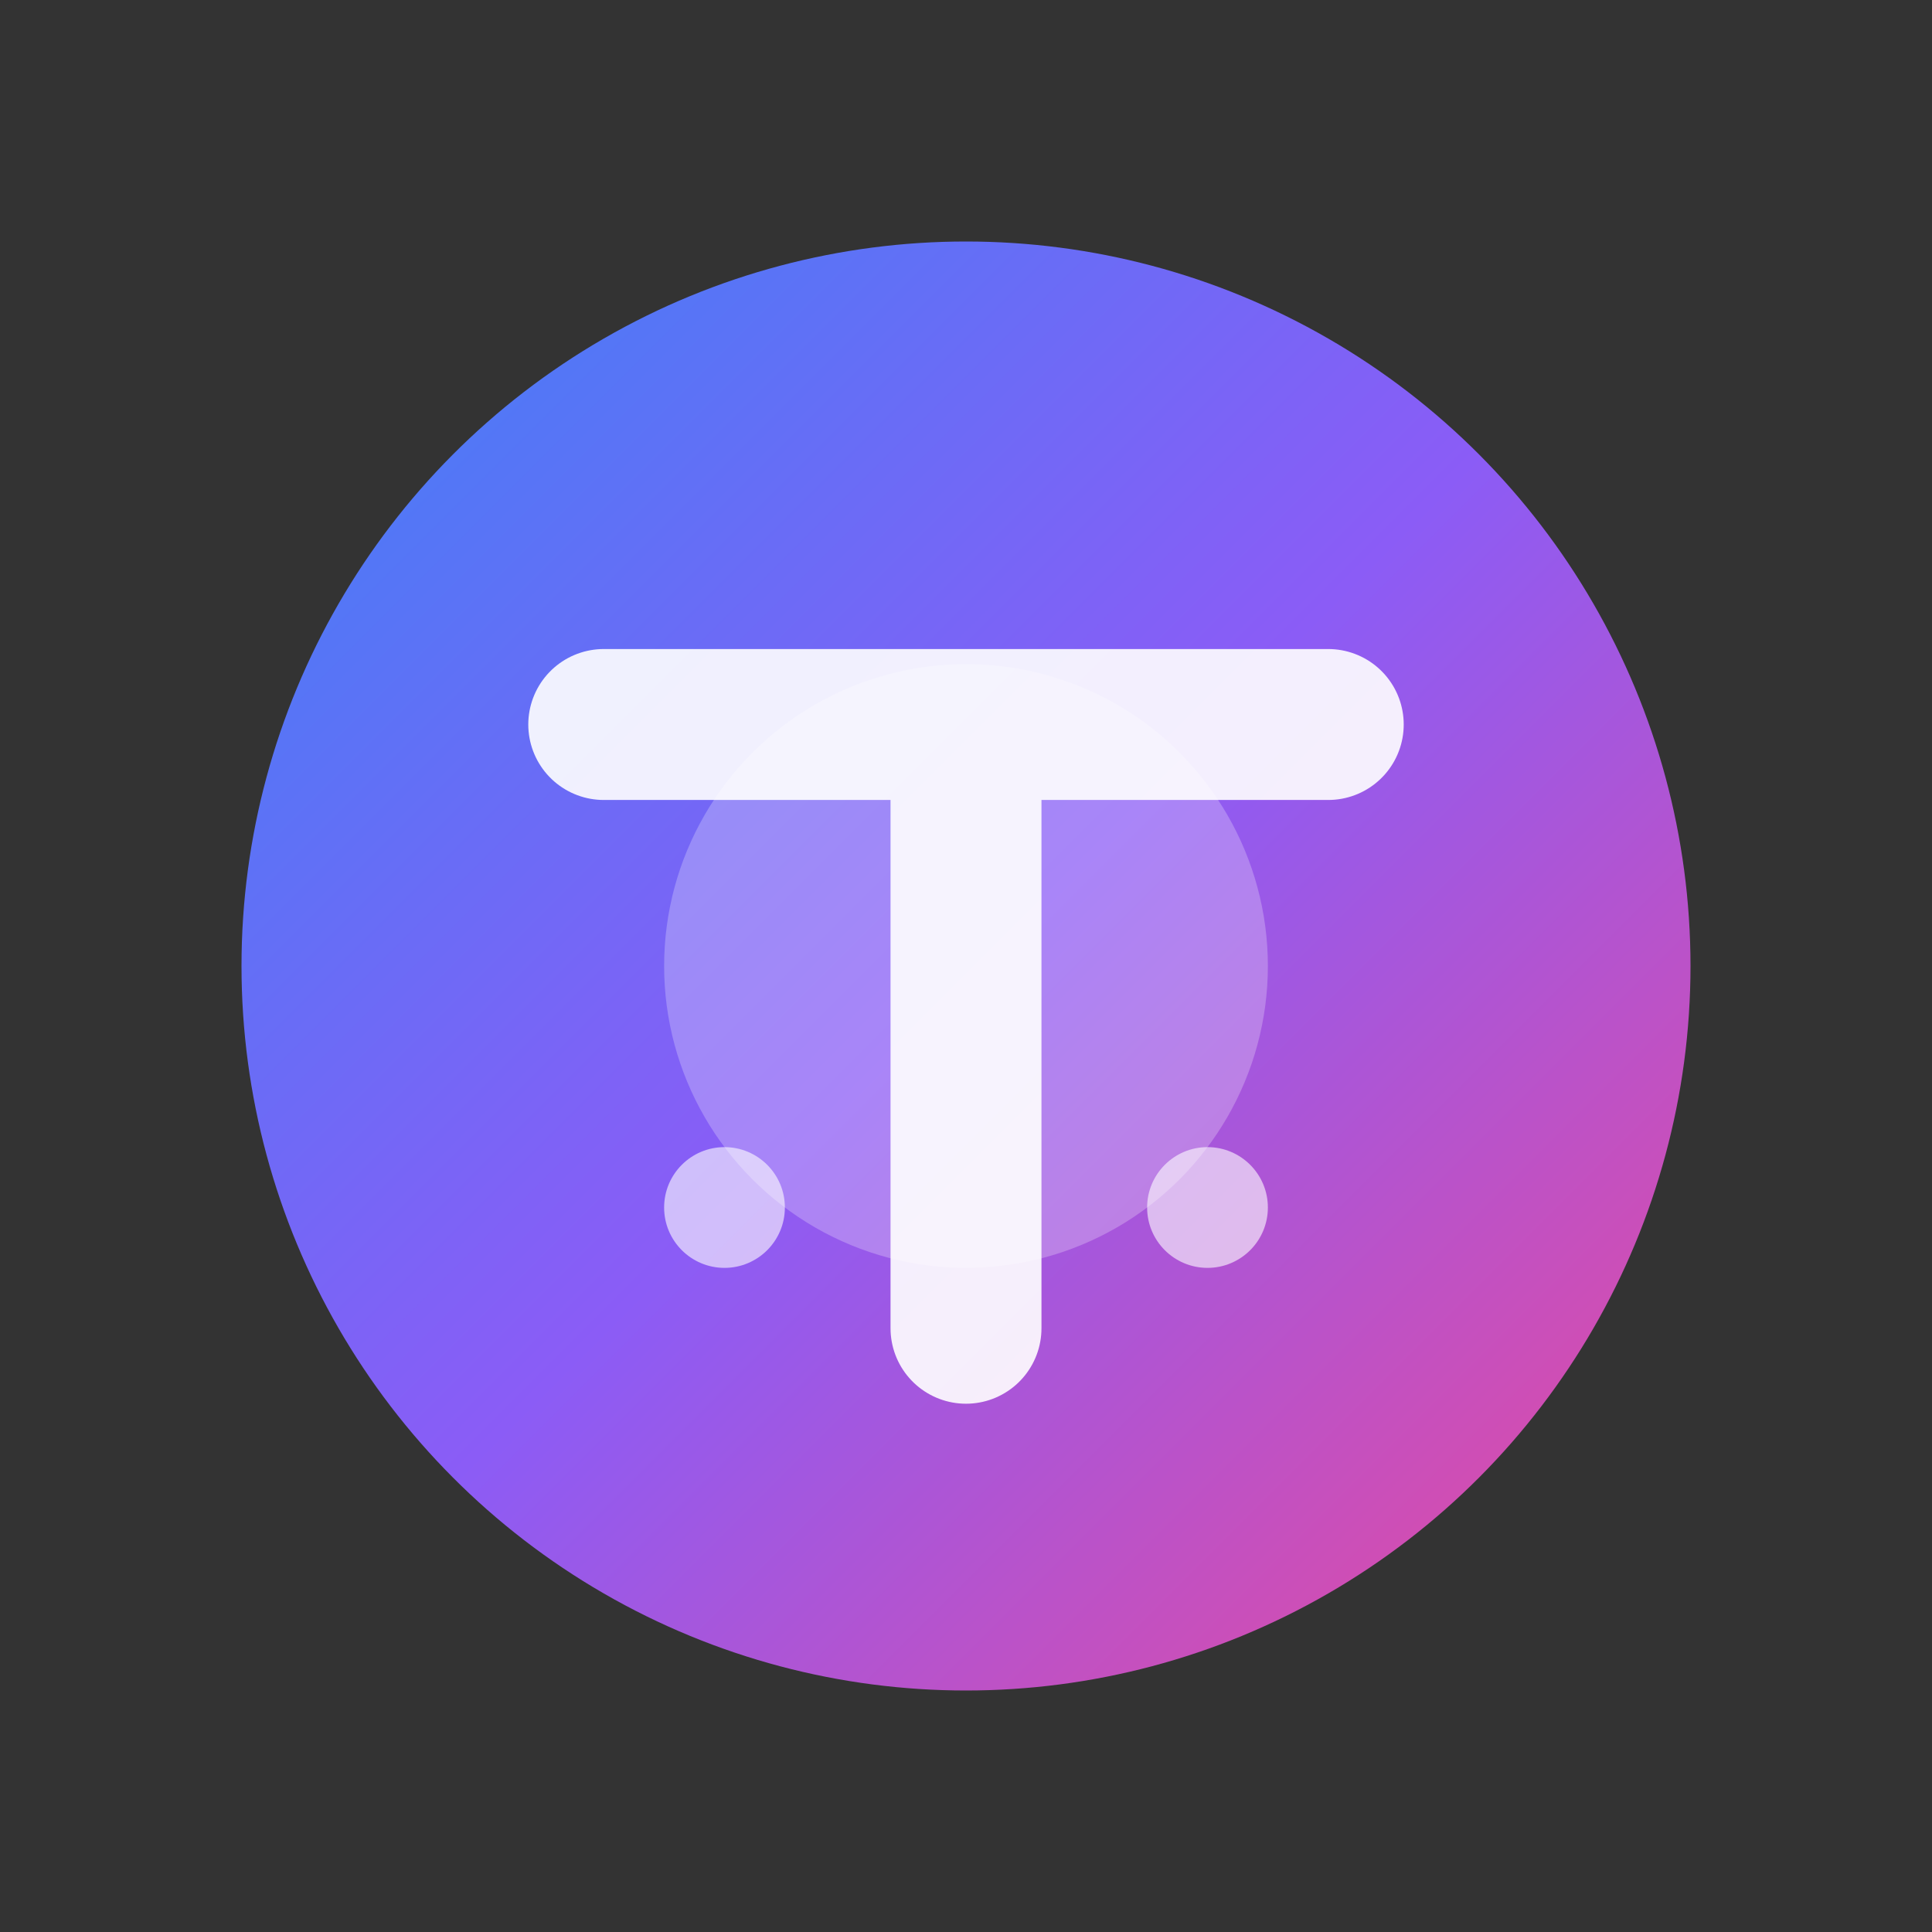
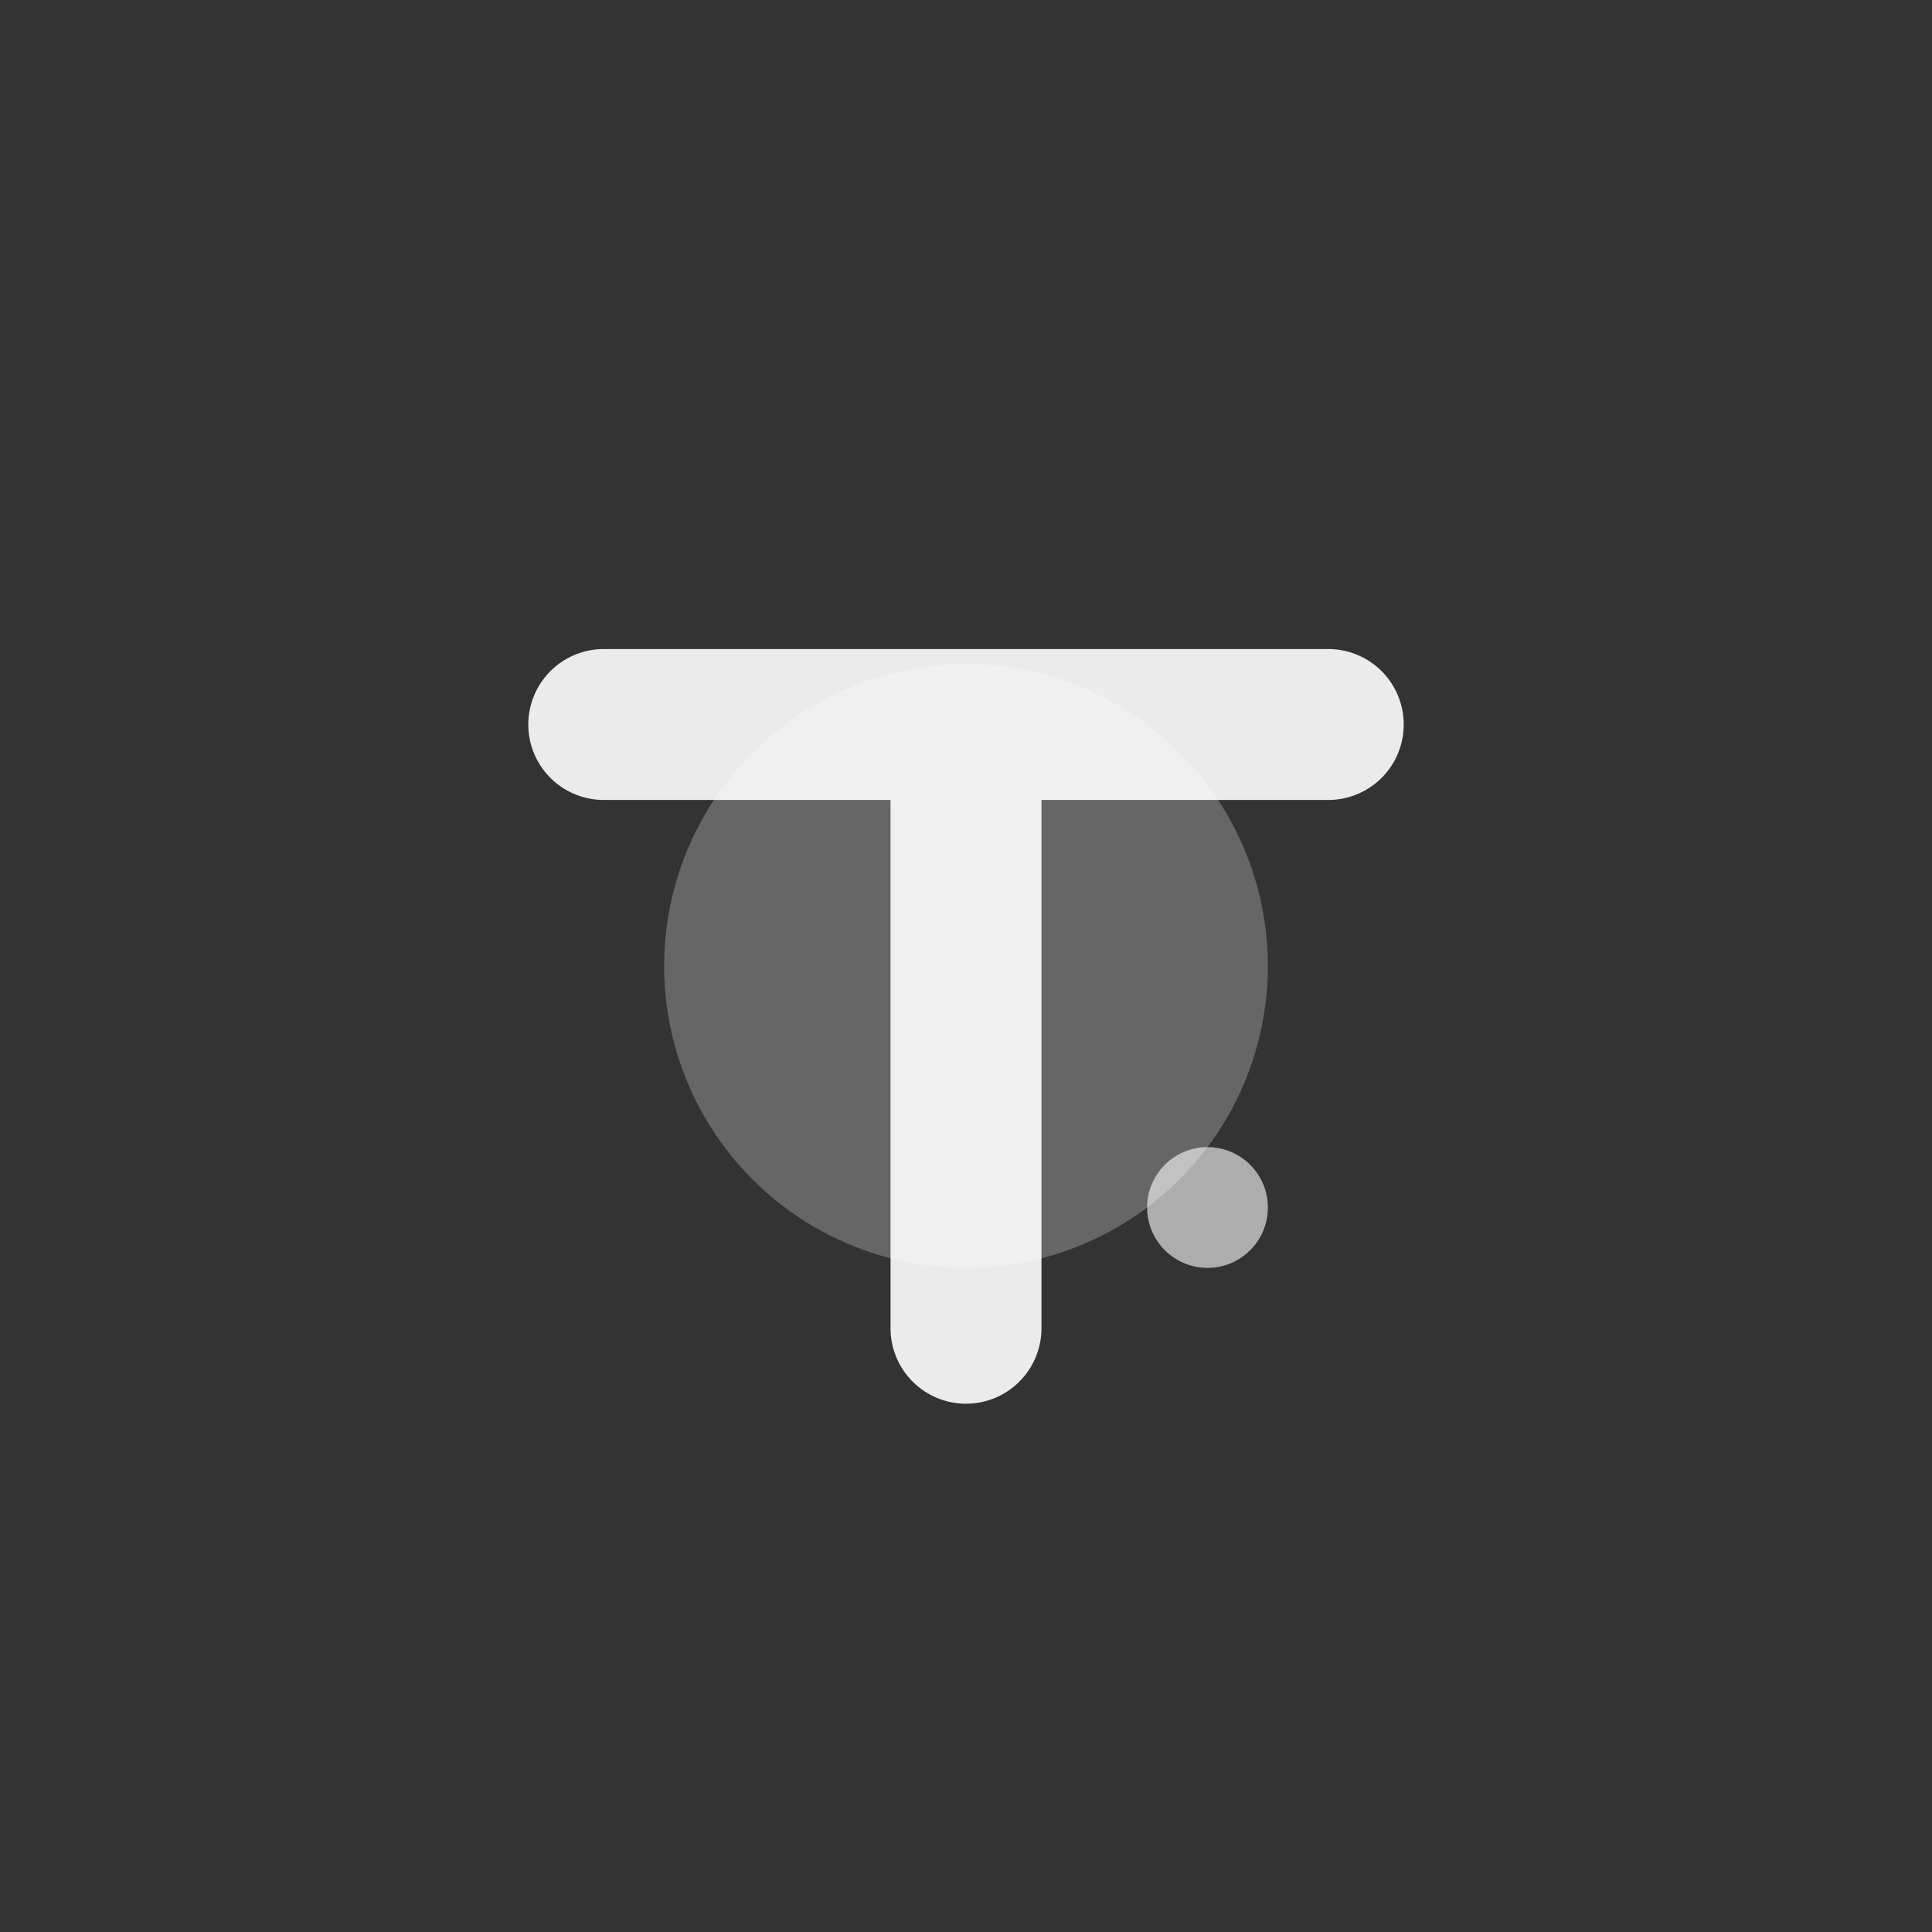
<svg xmlns="http://www.w3.org/2000/svg" width="32" height="32" viewBox="0 0 32 32" fill="none">
  <rect x="0" y="0" width="32" height="32" fill="#333333" stroke="none" />
  <defs>
    <linearGradient id="primaryGradient" x1="0%" y1="0%" x2="100%" y2="100%">
      <stop offset="0%" style="stop-color:#3B82F6;stop-opacity:1" />
      <stop offset="50%" style="stop-color:#8B5CF6;stop-opacity:1" />
      <stop offset="100%" style="stop-color:#EC4899;stop-opacity:1" />
    </linearGradient>
  </defs>
-   <circle cx="16" cy="16" r="12" fill="url(#primaryGradient)" />
  <circle cx="16" cy="16" r="5" fill="white" opacity="0.25" />
  <path d="M10 12 L22 12 M16 12 L16 22" stroke="white" stroke-width="2.5" stroke-linecap="round" opacity="0.9" />
-   <circle cx="12" cy="20" r="1" fill="white" opacity="0.6" />
  <circle cx="20" cy="20" r="1" fill="white" opacity="0.6" />
</svg>